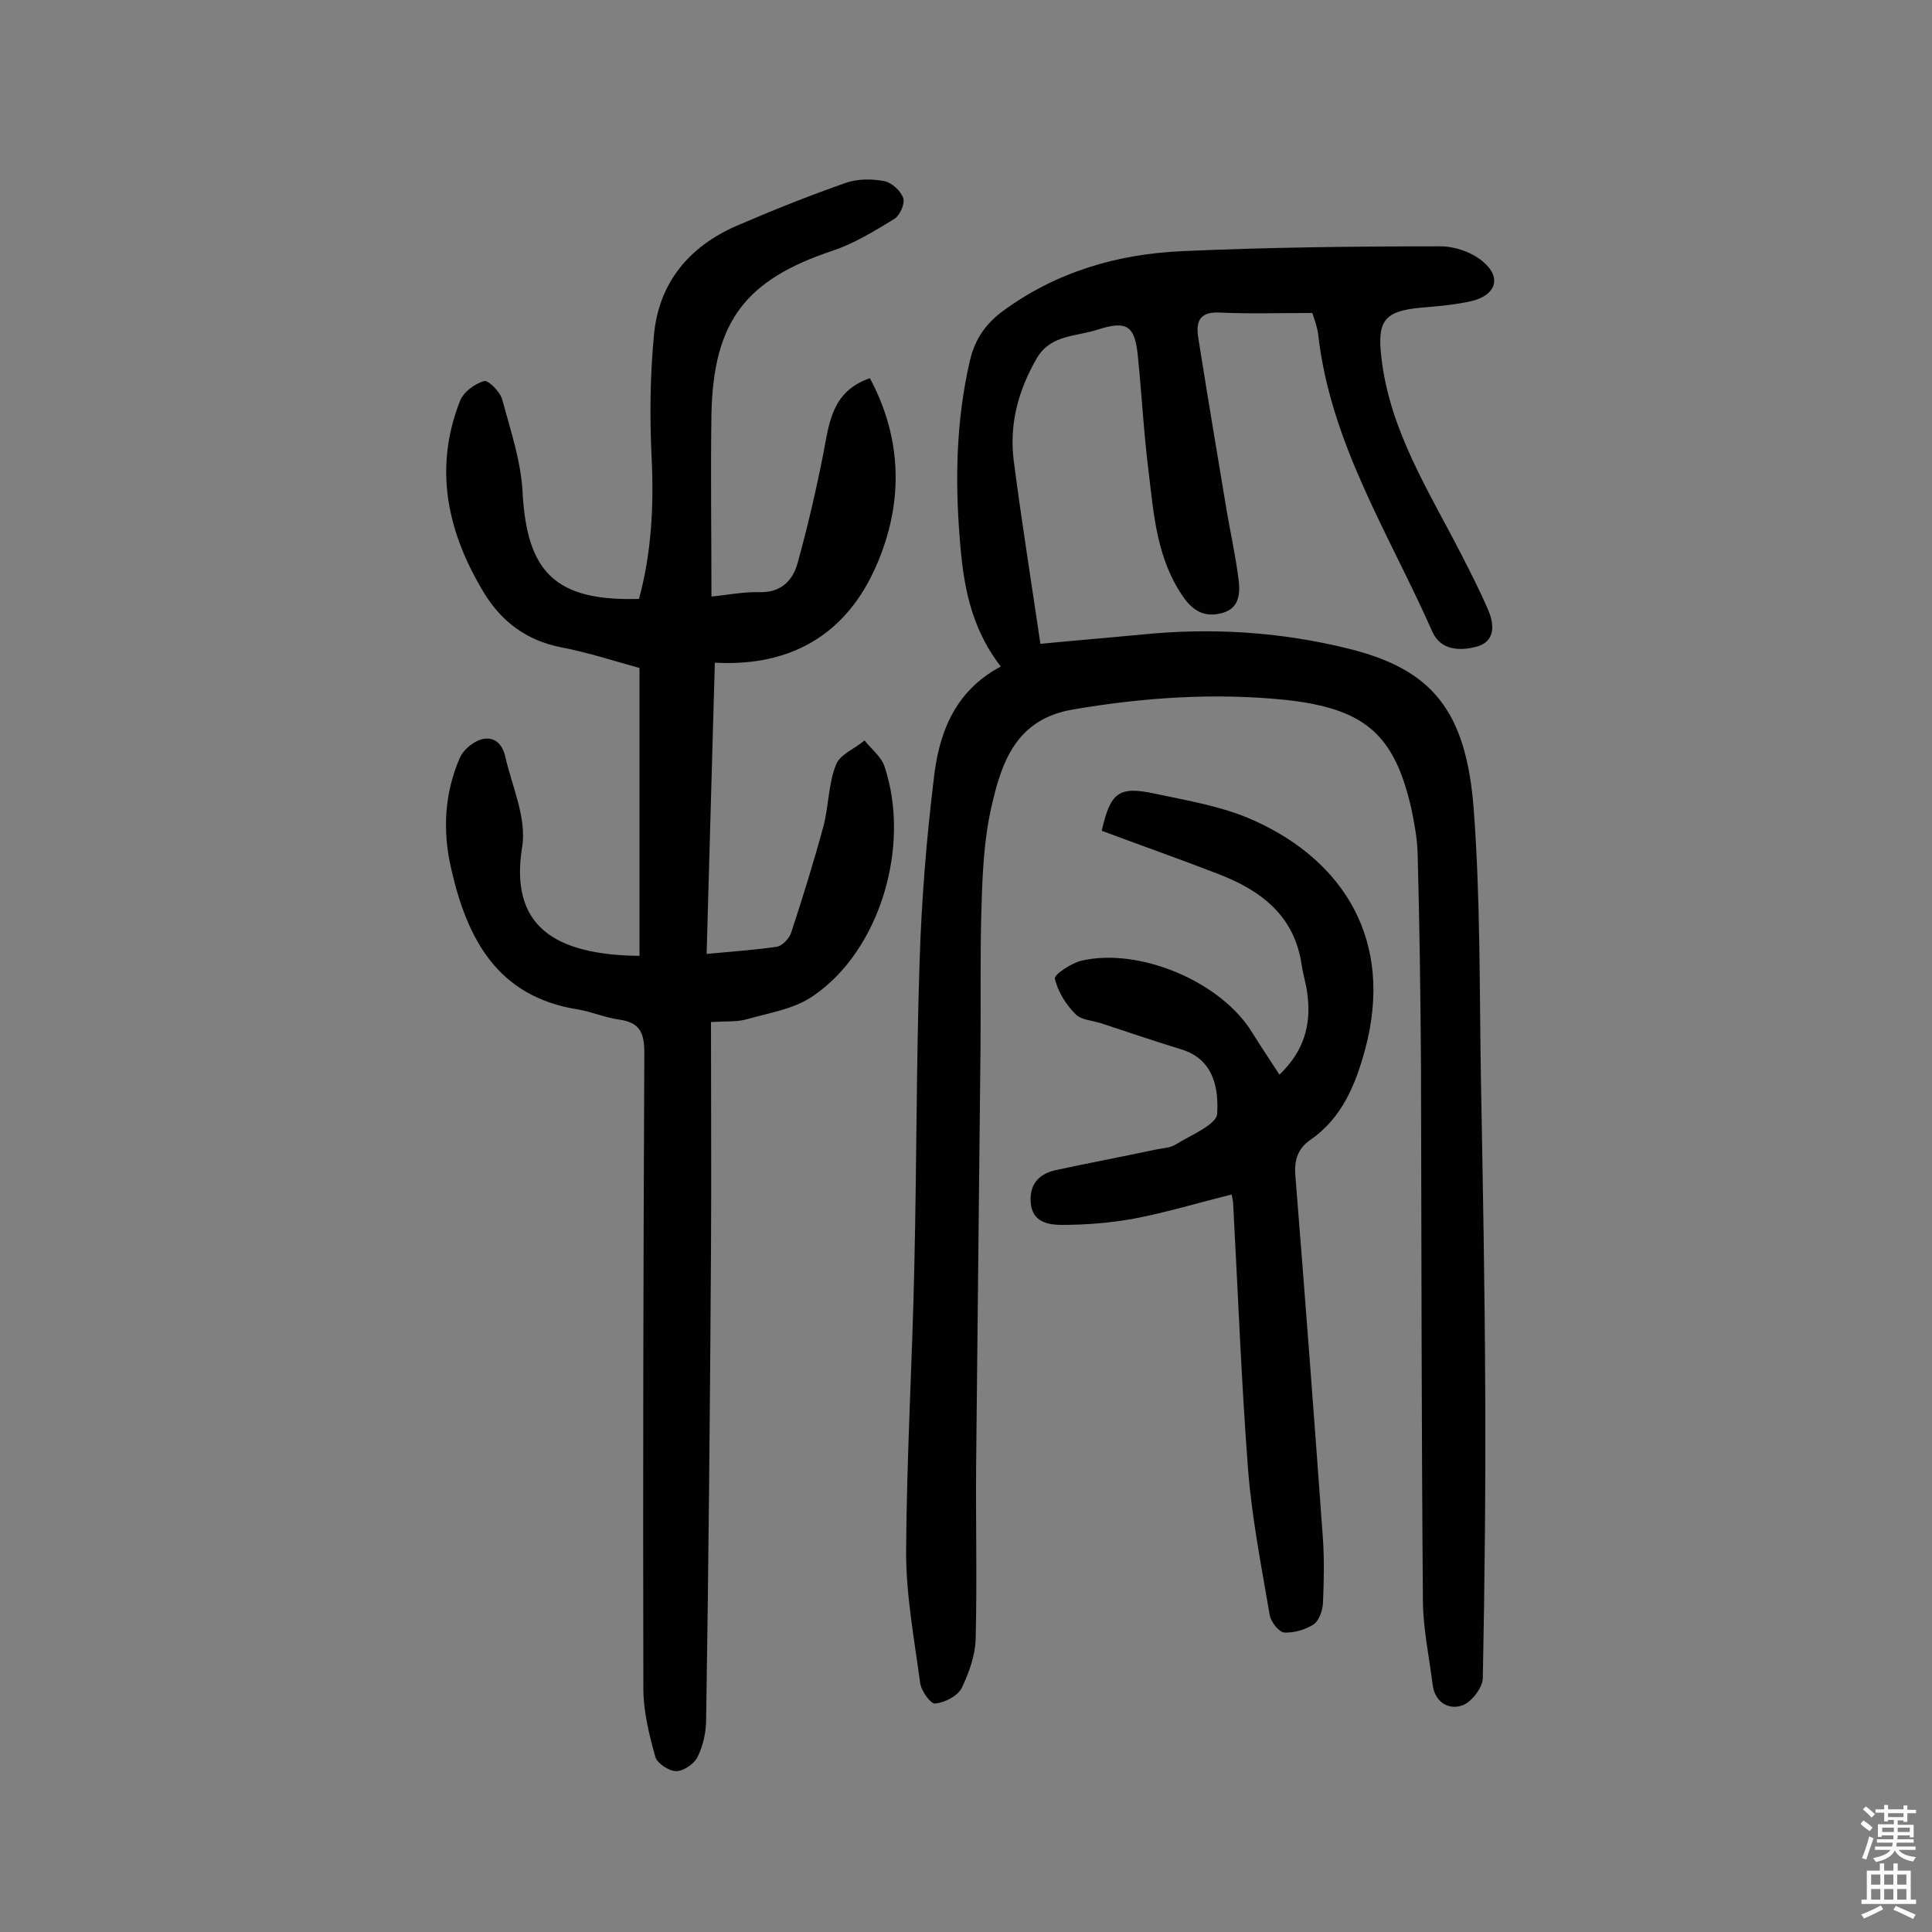
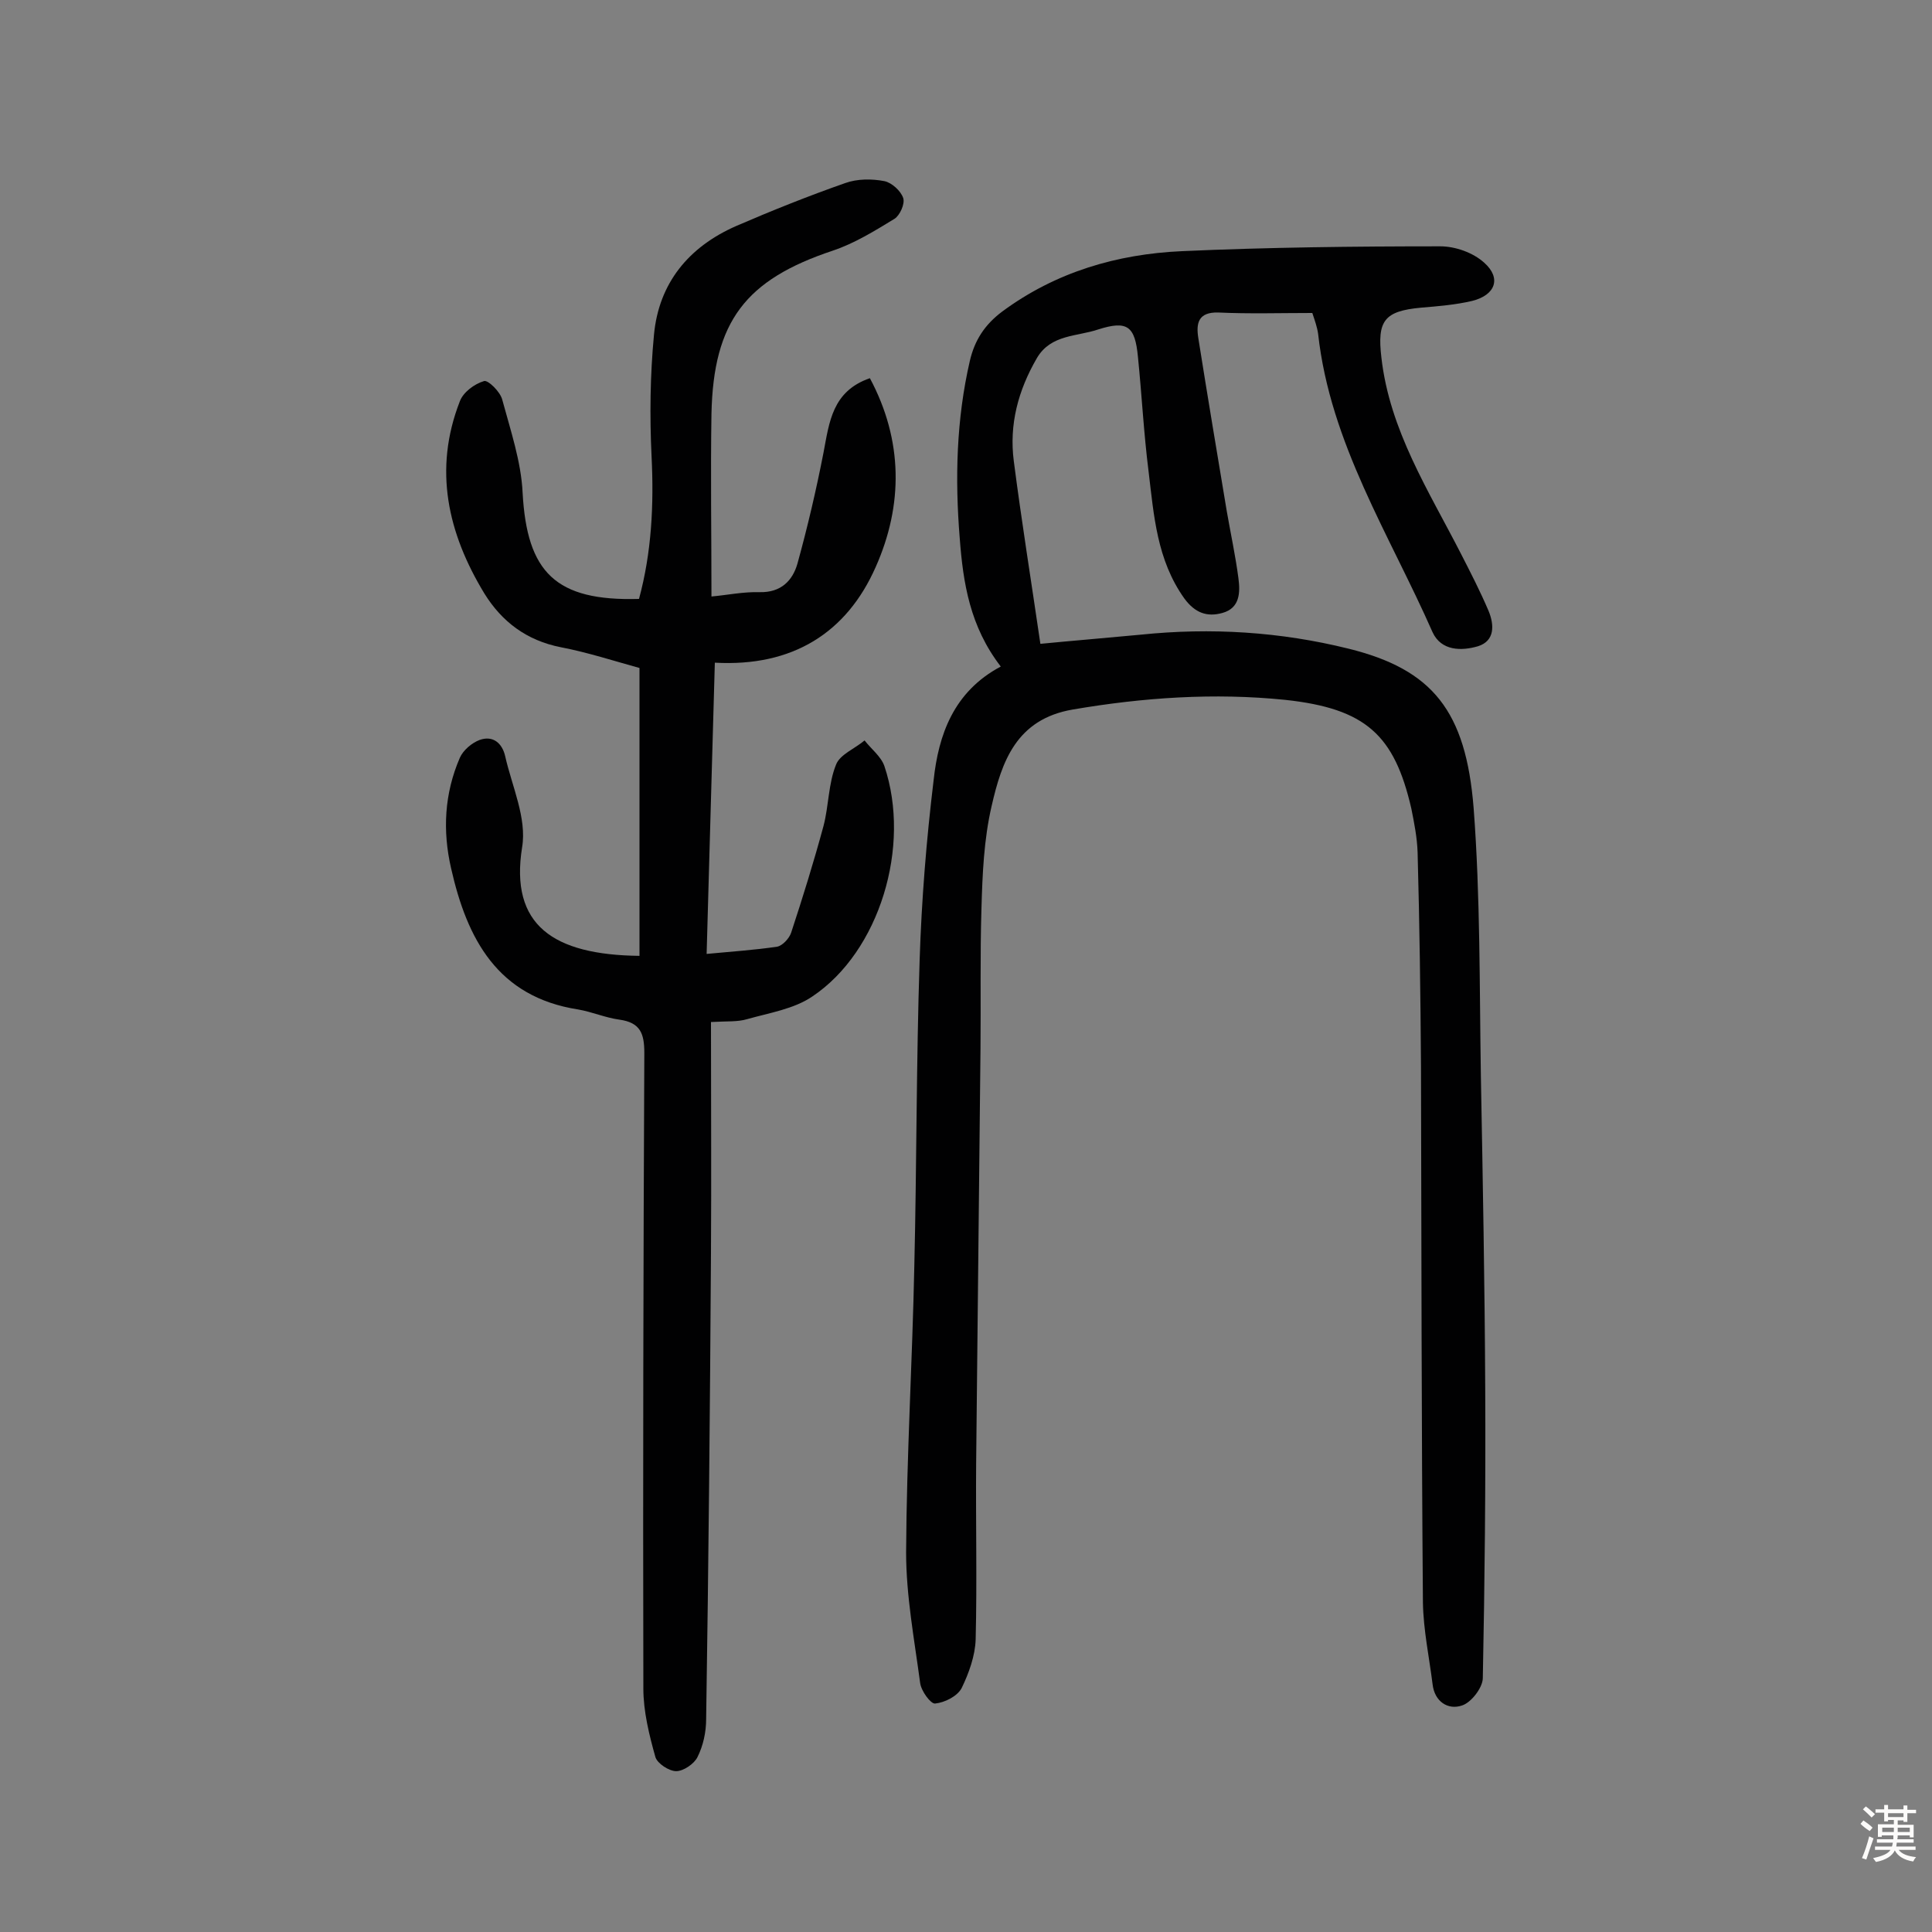
<svg xmlns="http://www.w3.org/2000/svg" enable-background="new 0 0 400 400" viewBox="0 0 400 400">
  <rect x="0" y="0" width="400" height="400" fill="#808080" stroke="none" />
  <g fill="#010102">
    <path d="m207.2 138c-6.4-8.3-7.8-17.3-8.5-26.6-1-12.3-.7-24.6 2.1-36.7 1-4.3 3.1-7.5 6.7-10.2 11.1-8.2 23.8-11.9 37.2-12.5 17.8-.8 35.7-1 53.5-1 3.1 0 6.8 1.3 9.1 3.4 3.6 3.2 2.3 6.7-2.5 7.9-3.4.8-7 1.1-10.6 1.4-7.6.7-9.1 2.7-8.2 10.3 1.7 15.1 9.8 27.6 16.5 40.7 2 3.9 4 7.8 5.7 11.8 1.2 2.9 1.3 6.2-2.2 7.3-3.4 1-7.6 1-9.4-2.9-8.9-20.2-21.2-39.1-23.7-61.8-.2-1.4-.7-2.8-1.2-4.3-6.6 0-13.1.2-19.5-.1-4.1-.1-4.6 2.2-4.1 5.3 1.9 12 3.9 23.9 5.9 35.9.8 4.6 1.8 9.2 2.4 13.8.4 3 .3 6.2-3.3 7.2-3.2.9-5.7 0-7.9-3-5.7-8-6.3-17.2-7.4-26.3-1-7.9-1.4-15.8-2.2-23.7-.6-6.4-2.2-7.6-8.2-5.7-4.4 1.5-9.8 1-12.7 5.9-3.9 6.7-5.8 13.8-4.8 21.4 1.6 12.4 3.6 24.8 5.5 37.8 6.1-.6 13.4-1.2 20.8-1.9 14.5-1.5 28.9-.6 43 2.9 17.4 4.3 24.3 12.9 25.9 33 1.4 18.4 1.2 37 1.5 55.5.4 21.6.8 43.2.9 64.8.1 19.9-.1 39.9-.5 59.8 0 2-2.4 5.1-4.3 5.7-2.9 1-5.7-.8-6.1-4.4-.7-5.6-1.9-11.2-2-16.9-.3-37-.3-74.1-.4-111.1-.1-14.7-.3-29.5-.7-44.2-.1-3.1-.7-6.1-1.3-9.1-3.5-15.2-9.4-20.7-26.1-22.5-14.7-1.5-29.4-.5-44 2-11.7 2-14.7 10.8-16.8 20-1.6 6.9-1.9 14.1-2.1 21.2-.3 9.7-.1 19.5-.2 29.2-.3 28.6-.6 57.1-.9 85.7-.1 12.1.2 24.3-.1 36.4-.1 3.4-1.4 7-2.9 10.1-.9 1.7-3.5 3-5.5 3.2-.9.1-2.9-2.6-3.1-4.3-1.2-9-2.9-18-2.9-27 .1-19.8 1.3-39.6 1.7-59.3.5-21.1.4-42.2 1.1-63.3.4-12.5 1.4-24.9 2.9-37.3 1-9.3 4.1-18.3 13.9-23.5z" />
    <path d="m147.3 123.5c3.3-.3 6.6-1 10-.9 4.4.1 6.8-2.4 7.8-5.9 2.1-7.6 3.9-15.3 5.4-23 1.2-6.3 1.8-12.7 9.6-15.4 6.9 12.9 6.9 26.3 1.2 39.1-6 13.6-17.2 20.7-33.3 19.8-.6 20.1-1.1 39.8-1.7 60.3 5.2-.5 9.9-.8 14.6-1.5 1.1-.2 2.5-1.7 2.9-2.9 2.4-7.3 4.7-14.7 6.7-22.1 1.1-4.2 1-8.8 2.6-12.7.8-2.1 3.9-3.3 5.9-5 1.4 1.8 3.4 3.3 4.1 5.3 5.6 16.6-1 38.4-14.9 47.7-3.8 2.6-8.9 3.4-13.5 4.7-2 .6-4.1.4-7.5.6 0 16.1.1 32 0 47.9-.2 32.1-.5 64.3-1 96.4 0 2.7-.6 5.5-1.8 7.9-.7 1.4-2.9 2.9-4.4 2.9s-3.9-1.6-4.3-2.9c-1.3-4.6-2.5-9.5-2.5-14.2-.1-43.9 0-87.7.2-131.6 0-4-.8-6.3-5.2-6.9-2.9-.4-5.6-1.6-8.5-2.1-16.7-2.6-23-14.6-26.3-29.2-1.8-7.8-1.4-15.5 1.8-22.9.7-1.6 2.5-3.1 4.1-3.7 2.8-1 4.7.7 5.3 3.4 1.4 6.2 4.5 12.8 3.5 18.8-2.6 16.2 6.5 22.3 24.3 22.5 0-19.7 0-39.4 0-59.6-5.1-1.4-10.6-3.2-16.3-4.3-7.1-1.4-12.2-5.3-15.8-11.1-7.6-12.5-10.6-25.7-5.1-39.8.7-1.9 3-3.6 5-4.2.8-.3 3.4 2.2 3.8 3.9 1.7 6.3 3.9 12.8 4.2 19.2.9 16.5 6.8 22.5 24.1 22 2.6-9.6 3.1-19.4 2.6-29.5-.4-8.4-.3-16.8.5-25.2 1-10.7 7.2-18.2 17-22.5 7.4-3.2 14.9-6.2 22.6-8.9 2.5-.9 5.5-.9 8.1-.4 1.5.3 3.4 2 3.9 3.5.4 1.2-.7 3.6-1.8 4.3-4.1 2.5-8.3 5.1-12.8 6.6-18 6-24.7 14.6-25.1 33.8-.2 12.4 0 24.9 0 37.8z" />
-     <path d="m255 247.3c-6.8 1.7-13.4 3.7-20.2 5-4.9.9-10 1.3-15 1.3-2.8 0-6.1-.6-6.4-4.6-.3-3.7 1.6-5.9 5-6.7 6.9-1.5 13.9-2.8 20.9-4.3 1.4-.3 3-.3 4.2-1.1 3.1-1.9 8.4-4.1 8.5-6.3.3-5.1-.6-11.2-7.3-13.3-5.6-1.7-11.1-3.6-16.6-5.4-1.8-.6-4.2-.7-5.4-1.9-2-2-3.7-4.7-4.3-7.4-.2-.8 3.4-3.2 5.5-3.7 12.1-2.8 28.9 4.4 35.3 14.8 1.8 2.9 3.7 5.7 5.7 8.8 5-4.8 6.6-10.2 5.8-16.5-.2-2.1-.9-4.1-1.2-6.2-1.5-10.3-8.5-15.5-17.4-18.9-8-3.1-16-5.9-24-8.9 1.8-7.9 3.5-9.3 10.9-7.7 7.1 1.5 14.4 2.7 20.9 5.7 18 8.2 28.9 24.5 22.7 47.4-2 7.3-4.8 14.1-11.3 18.6-2.6 1.8-3.4 4.2-3.1 7.5 2 25 3.9 50.1 5.7 75.1.3 4.5.2 9 0 13.4-.1 1.5-.8 3.5-1.9 4.3-1.7 1.1-4.1 1.8-6.1 1.7-1.1-.1-2.7-2.1-3-3.5-1.7-10-3.7-20.1-4.5-30.2-1.4-18.4-2.1-36.9-3.1-55.3 0-.4-.2-1-.3-1.7z" />
  </g>
  <path d="m385.2 377.6.6-.7c.6.4 1.3.9 1.9 1.5l-.6.7c-.8-.5-1.4-1-1.9-1.5zm.3 7.1c.6-1.4 1.1-2.9 1.5-4.5.3.1.6.3.9.4-.5 1.4-1 2.9-1.5 4.4zm.2-10.1.6-.6c.7.5 1.3 1.1 1.9 1.6l-.7.7c-.6-.6-1.2-1.2-1.8-1.7zm8.4-.8h.8v.9h1.8v.7h-1.8v1.8h-.8v-.3h-1.2v.9h3.3v2.6h-.8v-.4h-2.5c0 .3 0 .6-.1.8h3.4v.7h-3.5c0 .3-.1.6-.1.8h4v.7h-3.5c.7.9 1.9 1.3 3.6 1.5-.2.2-.4.5-.6.9-1.9-.3-3.2-1.1-3.8-2.3-.5 1.1-1.8 2-3.9 2.4-.2-.3-.4-.5-.6-.8 1.9-.4 3.1-.9 3.6-1.7h-3.2v-.7h3.5c.1-.2.1-.5.2-.8h-3.3v-.7h3.4c0-.2 0-.5 0-.8h-2.4v.3h-.8v-2.6h3.3v-.9h-1.2v.3h-.8v-1.8h-1.8v-.7h1.8v-.9h.8v.9h3.2zm-4.4 5.5h2.4c0-.3 0-.6 0-.9h-2.4zm1.2-3.1h3.2v-.8h-3.2zm4.4 2.2h-2.4v.9h2.5v-.9z" fill="#fcfbfa" />
-   <path d="m389.2 385.8h.9v1.5h1.9v-1.5h.9v1.5h2.7v6h1.1v.9h-11.3v-.9h1.1v-6h2.7zm.2 8.7.5.8c-1.2.6-2.5 1.3-4 1.9-.2-.3-.3-.6-.6-.8 1.6-.6 3-1.3 4.1-1.9zm-2-4.3h1.9v-2.1h-1.9zm0 3.1h1.9v-2.2h-1.9zm2.7-3.1h1.9v-2.1h-1.9zm0 3.1h1.9v-2.2h-1.9zm2.4 1.3c1.4.6 2.7 1.2 4.1 1.8l-.5.9c-1.5-.7-2.8-1.4-4.1-1.9zm2.2-6.5h-1.9v2.1h1.9zm-1.9 5.2h1.9v-2.2h-1.9z" fill="#fcfbfa" />
</svg>